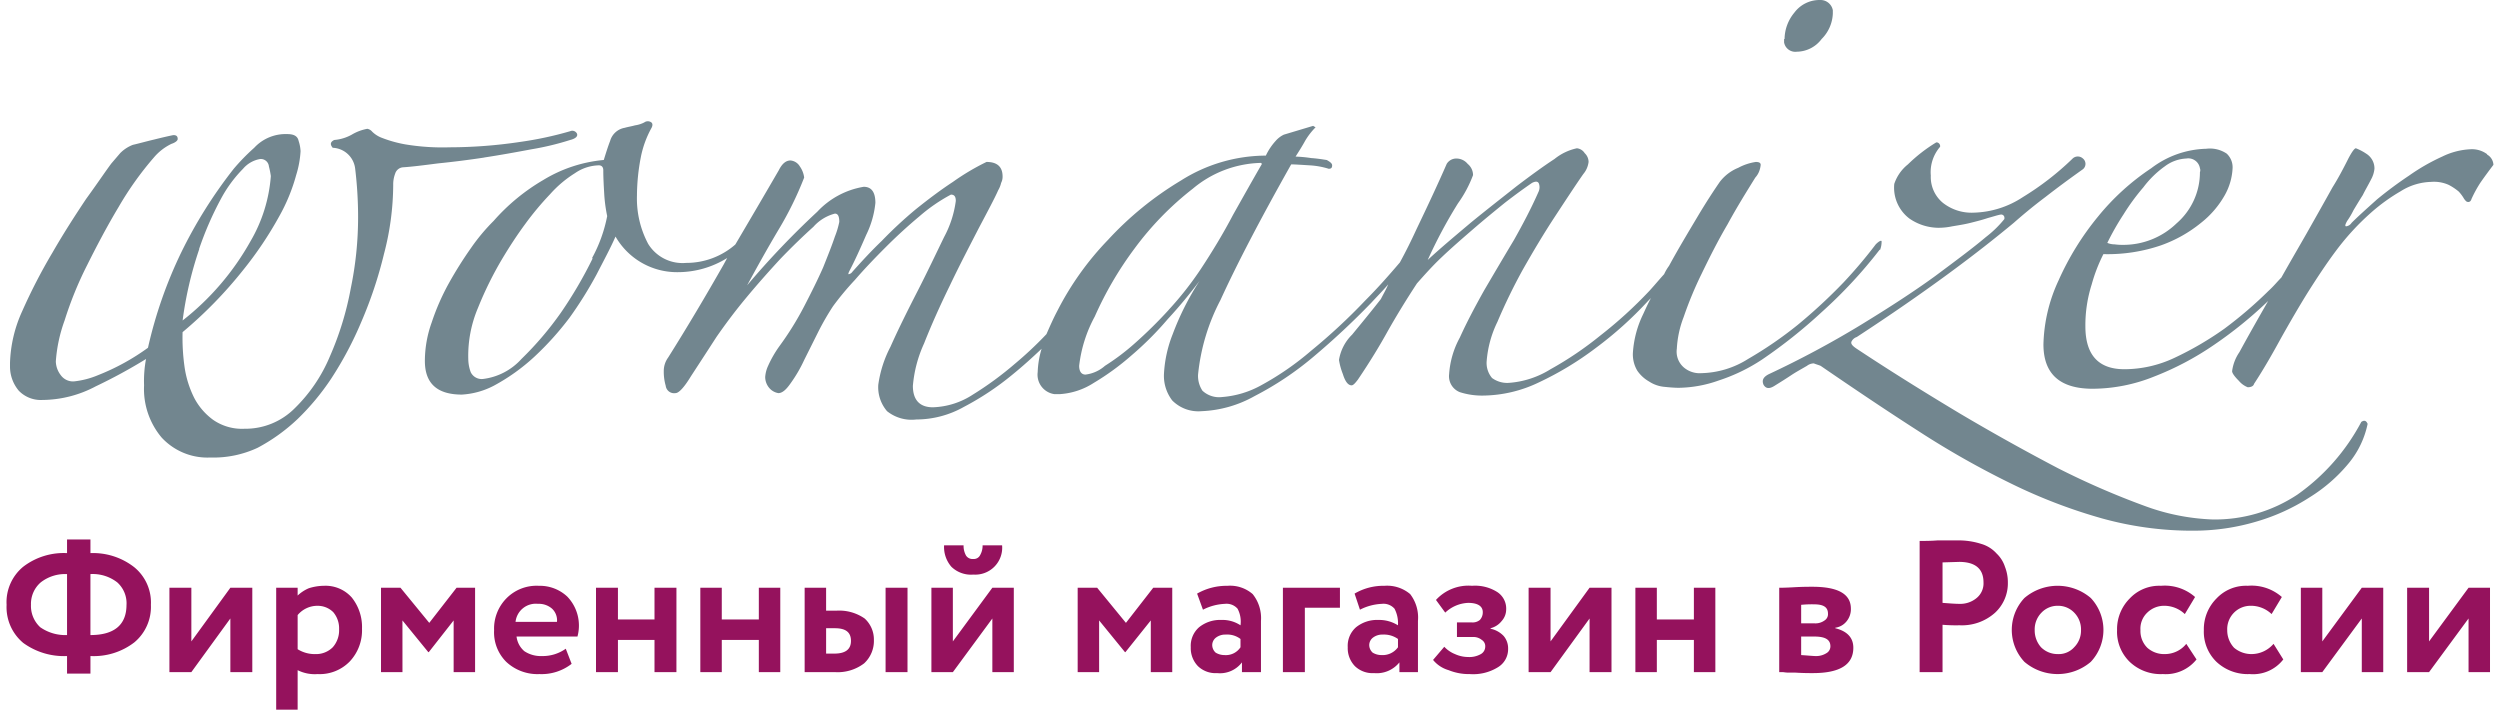
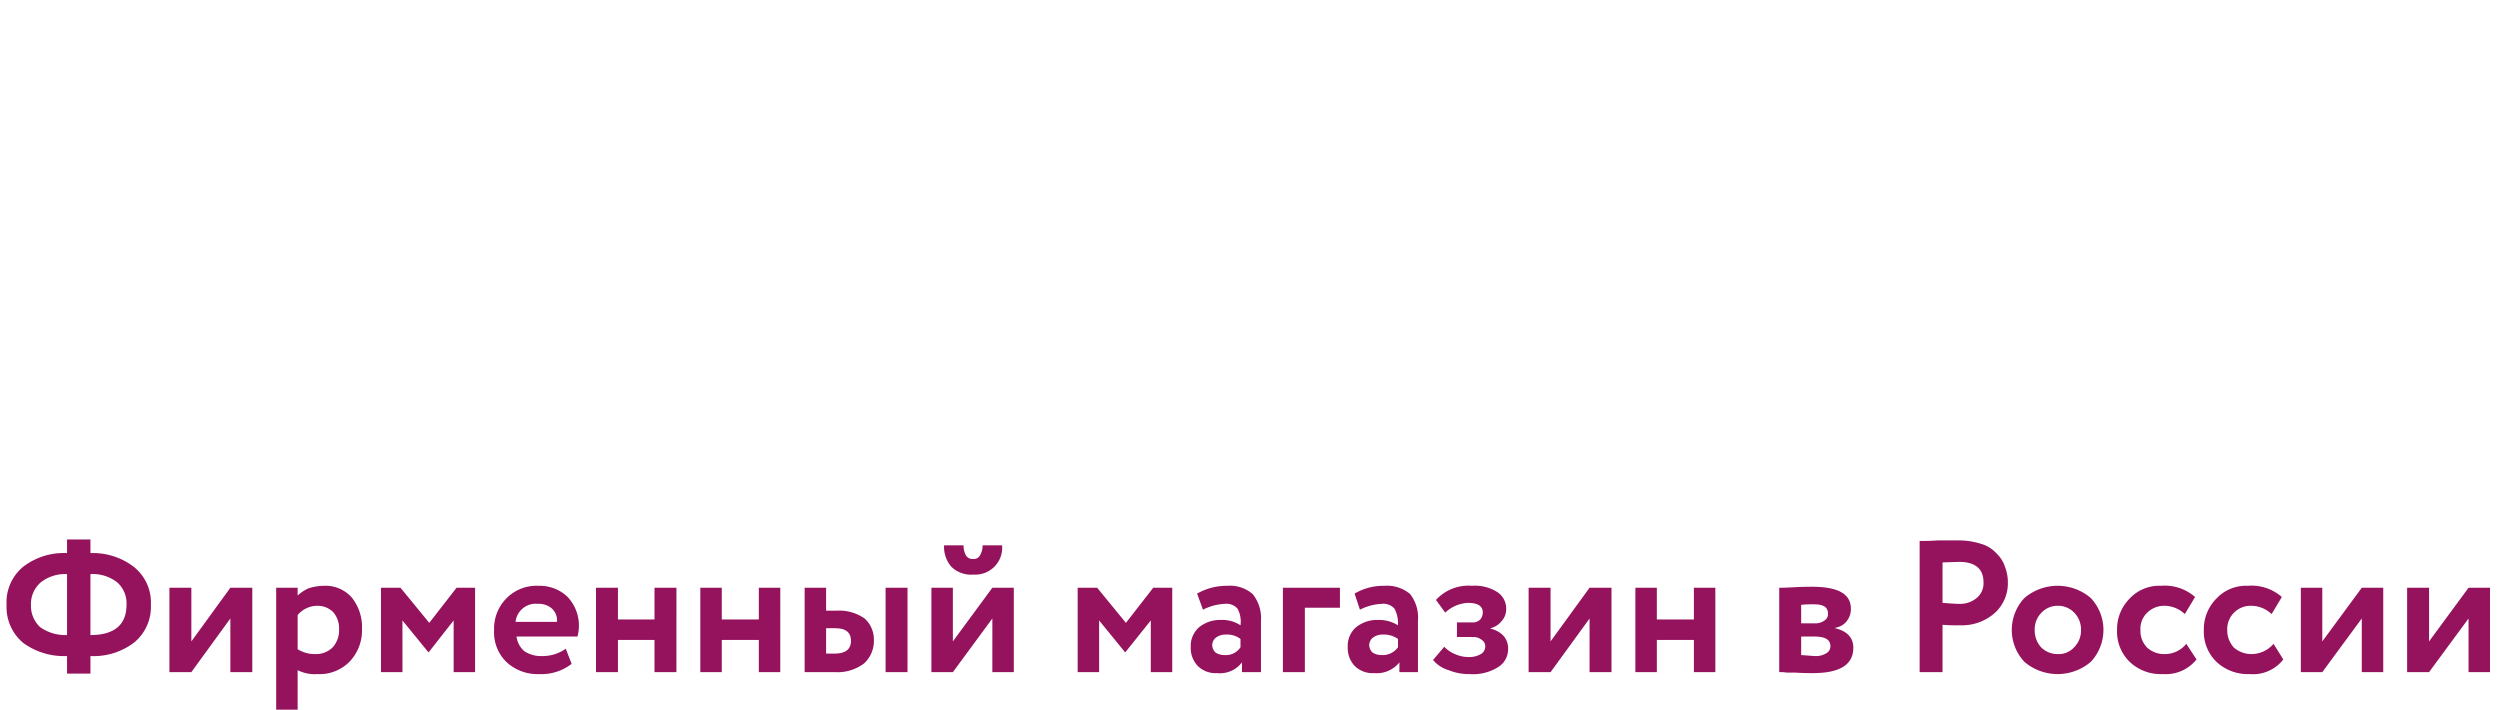
<svg xmlns="http://www.w3.org/2000/svg" id="Слой_1" data-name="Слой 1" viewBox="0 0 145.671 41.571" width="155px" height="44px">
  <defs>
    <style>
      .cls-1 {
        fill: #72868f;
        fill-rule: evenodd;
      }

      .cls-2 {
        fill: #95125d;
      }
    </style>
  </defs>
  <title>logo_womanizer_3</title>
  <g>
-     <path class="cls-1" d="M27.958,9.229c.942-.143,1.885-.314,2.799-.486A16.173,16.173,0,0,0,33.012,8.2c.343-.086.457-.229.4-.371a.306.306,0,0,0-.4-.143,20.729,20.729,0,0,1-2.941.629,28.163,28.163,0,0,1-4.112.314,13.25,13.25,0,0,1-2.599-.171,7.183,7.183,0,0,1-1.342-.371,1.631,1.631,0,0,1-.6-.371.486.486,0,0,0-.286-.171,2.735,2.735,0,0,0-.914.343A2.541,2.541,0,0,1,19.191,8.2c-.228.114-.257.257-.086.457a1.379,1.379,0,0,1,1.314,1.229,23.497,23.497,0,0,1,.171,2.829,20.477,20.477,0,0,1-.428,4.171,17.993,17.993,0,0,1-1.228,4,9.184,9.184,0,0,1-2.056,3.029,4.075,4.075,0,0,1-2.941,1.2A2.967,2.967,0,0,1,12.108,24.6a3.712,3.712,0,0,1-1.114-1.286,5.924,5.924,0,0,1-.571-1.829,12.257,12.257,0,0,1-.114-2.029,25.038,25.038,0,0,0,3.541-3.629,21.587,21.587,0,0,0,2.113-3.143,10.612,10.612,0,0,0,1-2.429,5.769,5.769,0,0,0,.257-1.4,2.226,2.226,0,0,0-.114-.6c-.057-.286-.286-.4-.657-.4a2.505,2.505,0,0,0-1.942.8,12.18,12.18,0,0,0-1.199,1.229A27.327,27.327,0,0,0,10.224,14.8a25.785,25.785,0,0,0-1.942,5.571,13.183,13.183,0,0,1-2.913,1.6,5.016,5.016,0,0,1-1.428.371.886.886,0,0,1-.771-.371,1.366,1.366,0,0,1-.286-.8,8.797,8.797,0,0,1,.514-2.4A21.236,21.236,0,0,1,4.712,15.543C5.283,14.4,5.883,13.257,6.568,12.114A18.856,18.856,0,0,1,8.624,9.229a3.127,3.127,0,0,1,1.028-.8c.257-.086.371-.2.371-.286,0-.171-.086-.229-.257-.229Q9.338,8,8.653,8.171c-.485.114-.885.229-1.257.314a2.091,2.091,0,0,0-.742.486l-.514.6c-.343.457-.8,1.143-1.485,2.086-.628.943-1.314,2-1.97,3.143A32.449,32.449,0,0,0,.914,18.229,7.848,7.848,0,0,0,.2,21.257v.2a2.195,2.195,0,0,0,.514,1.429,1.786,1.786,0,0,0,1.371.543,6.75,6.75,0,0,0,3.141-.8,30.964,30.964,0,0,0,2.941-1.6,7.025,7.025,0,0,0-.114,1.543,4.419,4.419,0,0,0,1.028,3.057A3.652,3.652,0,0,0,11.937,26.8a6.105,6.105,0,0,0,2.77-.571,10.624,10.624,0,0,0,2.342-1.686,14.247,14.247,0,0,0,1.97-2.371,20.768,20.768,0,0,0,1.771-3.343,24.563,24.563,0,0,0,1.314-3.943,16.149,16.149,0,0,0,.543-4.057,1.772,1.772,0,0,1,.114-.657A.524.524,0,0,1,23.217,9.8c.485-.029,1.171-.114,2.056-.229.857-.086,1.771-.2,2.713-.343Zm-16.677,5.343a19.141,19.141,0,0,1,1.285-2.943,7.636,7.636,0,0,1,1.285-1.743,1.691,1.691,0,0,1,1-.571.477.477,0,0,1,.514.429,5.045,5.045,0,0,1,.114.571,8.862,8.862,0,0,1-1.199,3.829,15.478,15.478,0,0,1-3.969,4.629,21.535,21.535,0,0,1,.971-4.171Zm98.466.057a1.335,1.335,0,0,0,.086-.486c0-.086-.143-.029-.343.171a27.774,27.774,0,0,1-1.885,2.229,31.433,31.433,0,0,1-2.684,2.486,22.846,22.846,0,0,1-2.913,2,5.309,5.309,0,0,1-2.713.829,1.435,1.435,0,0,1-1.057-.343,1.223,1.223,0,0,1-.4-1.086,6.009,6.009,0,0,1,.4-1.857A21.727,21.727,0,0,1,99.294,16.029c.457-.943.942-1.914,1.514-2.886.543-1,1.114-1.914,1.628-2.743a1.174,1.174,0,0,0,.228-.371,1.418,1.418,0,0,0,.086-.371c0-.114-.086-.171-.286-.171a3.118,3.118,0,0,0-1.028.343,2.576,2.576,0,0,0-1.085.829c-.314.457-.771,1.143-1.314,2.057s-1.114,1.857-1.656,2.857a2.714,2.714,0,0,0-.286.486c-.286.314-.571.657-.857.971A25.196,25.196,0,0,1,93.354,19.657a20.057,20.057,0,0,1-2.913,1.971,5.318,5.318,0,0,1-2.456.8,1.495,1.495,0,0,1-.971-.286,1.362,1.362,0,0,1-.314-1,6.339,6.339,0,0,1,.628-2.286A32.991,32.991,0,0,1,88.813,15.8c.6-1.057,1.228-2.114,1.885-3.114S91.898,10.857,92.355,10.2a1.349,1.349,0,0,0,.314-.714.716.716,0,0,0-.228-.514.612.612,0,0,0-.457-.286,3.12,3.12,0,0,0-1.314.629c-.657.429-1.399.971-2.227,1.6-.828.657-1.713,1.343-2.656,2.114-.914.771-1.771,1.486-2.542,2.2a28.327,28.327,0,0,1,1.771-3.314,7.105,7.105,0,0,0,.885-1.657A.854.854,0,0,0,85.586,9.6a.854.854,0,0,0-.657-.314A.658.658,0,0,0,84.358,9.6c-.485,1.114-1.085,2.4-1.771,3.829-.314.686-.628,1.314-.971,1.943-.657.771-1.314,1.514-2.028,2.229a34.221,34.221,0,0,1-3.17,2.943,16.757,16.757,0,0,1-2.884,2,5.598,5.598,0,0,1-2.342.714,1.43,1.43,0,0,1-1.142-.371,1.57,1.57,0,0,1-.257-.943,11.919,11.919,0,0,1,1.314-4.371c.885-1.943,2.256-4.6,4.141-7.943.257,0,.628.029,1.114.057a4.553,4.553,0,0,1,1.085.2c.143,0,.2-.057.2-.2,0-.114-.114-.2-.314-.314-.2-.029-.514-.086-.914-.114a7.619,7.619,0,0,0-.914-.086c.2-.314.4-.629.571-.943a3.985,3.985,0,0,1,.6-.771l-.143-.086-1.713.514a1.472,1.472,0,0,0-.485.371,3.453,3.453,0,0,0-.571.857,9.331,9.331,0,0,0-4.969,1.457,19.257,19.257,0,0,0-4.284,3.486,17.302,17.302,0,0,0-2.97,4.171c-.228.429-.428.886-.628,1.343a21.564,21.564,0,0,1-1.856,1.743,19.381,19.381,0,0,1-2.456,1.8,4.539,4.539,0,0,1-2.342.743c-.771,0-1.171-.429-1.171-1.257a7.45,7.45,0,0,1,.657-2.486c.428-1.086.942-2.229,1.514-3.4.571-1.2,1.142-2.286,1.685-3.343.543-1.029.942-1.771,1.142-2.229a1.49,1.49,0,0,0,.171-.429.791.791,0,0,0,.086-.371q0-.857-.942-.857a13.771,13.771,0,0,0-1.97,1.171c-.742.486-1.456,1.029-2.17,1.6a24.429,24.429,0,0,0-1.999,1.857c-.657.629-1.199,1.229-1.713,1.8a.33.33,0,0,1-.2.143c-.057.029-.057-.029.029-.2.286-.543.6-1.229.971-2.086a5.498,5.498,0,0,0,.543-1.886q0-.943-.685-.943A4.795,4.795,0,0,0,47.491,12.4a48.915,48.915,0,0,0-4.112,4.314c.543-1,1.142-2.086,1.856-3.286A19.83,19.83,0,0,0,46.72,10.4a1.443,1.443,0,0,0-.257-.657A.705.705,0,0,0,45.92,9.4c-.257,0-.485.171-.685.571C44.407,11.4,43.55,12.857,42.693,14.314l-.029.029A4.358,4.358,0,0,1,39.809,15.4a2.364,2.364,0,0,1-2.227-1.114,5.658,5.658,0,0,1-.657-2.829A12.103,12.103,0,0,1,37.153,9.2a5.872,5.872,0,0,1,.628-1.714c.086-.171.057-.286-.057-.343a.351.351,0,0,0-.371.029,1.722,1.722,0,0,1-.543.171c-.2.057-.4.086-.6.143a1.077,1.077,0,0,0-.857.771c-.143.371-.257.743-.371,1.114a8.254,8.254,0,0,0-3.541,1.171,11.771,11.771,0,0,0-2.913,2.4,11.273,11.273,0,0,0-1.314,1.571A23.104,23.104,0,0,0,25.902,16.6a13.525,13.525,0,0,0-1,2.286,6.708,6.708,0,0,0-.4,2.257c0,1.314.714,1.971,2.17,1.971A4.619,4.619,0,0,0,28.529,22.6a11.528,11.528,0,0,0,2.399-1.714A17.492,17.492,0,0,0,32.984,18.6a23.063,23.063,0,0,0,1.571-2.514c.428-.829.828-1.571,1.114-2.229a4.151,4.151,0,0,0,3.627,2.086,5.479,5.479,0,0,0,2.913-.829l-.2.371c-1.057,1.857-2.142,3.686-3.256,5.457a1.337,1.337,0,0,0-.257.8,2.951,2.951,0,0,0,.114.857.495.495,0,0,0,.571.429c.2,0,.514-.343.914-1,.428-.657.914-1.4,1.485-2.286.457-.657 1-1.4,1.685-2.229s1.371-1.6,2.056-2.343c.714-.743,1.371-1.371,1.942-1.886a2.521,2.521,0,0,1,1.257-.771c.171,0,.257.143.257.486a4.888,4.888,0,0,1-.257.857c-.171.514-.4,1.086-.685,1.8-.314.714-.685,1.457-1.114,2.286a17.858,17.858,0,0,1-1.456,2.343,6.558,6.558,0,0,0-.657,1.143,1.869,1.869,0,0,0-.171.657.999.999,0,0,0,.228.629.889.889,0,0,0,.543.314c.228,0,.457-.2.714-.571a8.192,8.192,0,0,0,.8-1.371l.828-1.657a15.39,15.39,0,0,1,.857-1.486A16.718,16.718,0,0,1,49.69,16.4c.543-.629,1.142-1.257,1.799-1.914s1.314-1.257,1.999-1.829A9.897,9.897,0,0,1,55.316,11.4c.2,0,.286.114.286.371a6.129,6.129,0,0,1-.685,2.114c-.485,1-1,2.086-1.571,3.2s-1.114,2.2-1.571,3.229a6.789,6.789,0,0,0-.714,2.229,2.156,2.156,0,0,0,.514,1.543,2.298,2.298,0,0,0,1.713.486,5.697,5.697,0,0,0,2.799-.743,16.406,16.406,0,0,0,2.799-1.857c.6-.486,1.171-1,1.742-1.543A5.299,5.299,0,0,0,60.399,21.8a1.149,1.149,0,0,0,.971,1.286h.343a4.147,4.147,0,0,0,1.97-.657,14.888,14.888,0,0,0,2.199-1.6,18.966,18.966,0,0,0,2.142-2.143c.714-.771,1.314-1.514,1.856-2.229a15.923,15.923,0,0,0-1.571,3.114,7.333,7.333,0,0,0-.514,2.343,2.367,2.367,0,0,0,.485,1.543,2.151,2.151,0,0,0,1.713.629A6.888,6.888,0,0,0,73.107,23.2a18.362,18.362,0,0,0,3.427-2.286,44.626,44.626,0,0,0,3.398-3.171c.343-.371.685-.714 1-1.086-.114.286-.286.571-.428.857-.6.771-1.171,1.457-1.685,2.086a2.677,2.677,0,0,0-.771,1.486,3.942,3.942,0,0,0,.228.829c.143.457.314.657.514.657.086,0,.2-.114.371-.343.714-1.057,1.285-2,1.742-2.829.485-.857,1.057-1.8,1.713-2.8.457-.514.914-1.029,1.428-1.514.6-.571,1.228-1.114,1.856-1.657s1.257-1.057,1.856-1.543c.628-.486,1.142-.857,1.599-1.171.228-.114.343-.086.4.029a.64.64,0,0,1-.029.514c-.428.971-.914,1.886-1.428,2.8-.6,1-1.171,1.971-1.742,2.943-.543.971-1.028,1.886-1.428,2.771a5.167,5.167,0,0,0-.628,2.143,1,1,0,0,0,.628,1.057,4.246,4.246,0,0,0,1.342.2A7.696,7.696,0,0,0,89.756,22.4a18.572,18.572,0,0,0,3.313-2,21.817,21.817,0,0,0,3.084-2.771l.171-.171c-.171.314-.314.629-.457.943a6.013,6.013,0,0,0-.6,2.229,1.855,1.855,0,0,0,.257,1.086,2.079,2.079,0,0,0,.685.629,1.942,1.942,0,0,0,.885.314c.286.029.571.057.857.057a7.226,7.226,0,0,0,2.342-.429,10.445,10.445,0,0,0,2.542-1.229,29.661,29.661,0,0,0,3.484-2.771,27.431,27.431,0,0,0,3.398-3.657Zm-75.42.514a24.908,24.908,0,0,1-1.856,3.171,19.046,19.046,0,0,1-2.313,2.714A3.627,3.627,0,0,1,27.901,22.2a.713.713,0,0,1-.714-.4,2.31,2.31,0,0,1-.143-.771,7.198,7.198,0,0,1,.571-3,20.847,20.847,0,0,1,1.428-2.886c.428-.714.857-1.371,1.342-2.029a17.424,17.424,0,0,1,1.456-1.743,6.653,6.653,0,0,1,1.456-1.229,2.55,2.55,0,0,1,1.399-.457c.171,0,.257.114.257.286,0,.457.029.943.057,1.429a8.887,8.887,0,0,0,.171,1.257,8.446,8.446,0,0,1-.885,2.457Zm33.755,3a26.077,26.077,0,0,1-1.999,1.971,13.248,13.248,0,0,1-1.742,1.314,2.097,2.097,0,0,1-1.142.514c-.228,0-.371-.171-.371-.514a7.936,7.936,0,0,1,.914-2.886,20.672,20.672,0,0,1,2.342-4,17.862,17.862,0,0,1,3.398-3.486,6.423,6.423,0,0,1,3.998-1.514L73.535,9.6c-.514.886-1.057,1.857-1.685,2.971-.6,1.143-1.228,2.171-1.885,3.171a19.38,19.38,0,0,1-1.885,2.4ZM104.149,2.286a2.457,2.457,0,0,1,.571-1.543A1.839,1.839,0,0,1,106.176,0h.086a.733.733,0,0,1,.714.6V.8a2.228,2.228,0,0,1-.657,1.486,1.839,1.839,0,0,1-1.456.743.666.666,0,0,1-.742-.543v-.2Zm41.151,6.743a1.495,1.495,0,0,0-.971-.286,4.186,4.186,0,0,0-1.656.429,11.813,11.813,0,0,0-1.942,1.114,23.001,23.001,0,0,0-1.885,1.4c-.571.514-1.085.971-1.485,1.371a.443.443,0,0,1-.314.2c-.086,0-.057-.114.057-.314a4.528,4.528,0,0,0,.371-.629c.171-.286.343-.571.543-.886.171-.343.343-.629.485-.914a1.623,1.623,0,0,0,.2-.629A1.017,1.017,0,0,0,138.218,9a3.026,3.026,0,0,0-.6-.314c-.086,0-.228.2-.428.571-.286.571-.6,1.171-.942,1.714q-.643,1.157-1.542,2.743c-.457.8-.942,1.629-1.456,2.543-.228.229-.457.514-.742.771a24.278,24.278,0,0,1-2.599,2.229,18.827,18.827,0,0,1-2.941,1.714,6.885,6.885,0,0,1-2.913.657c-1.514,0-2.285-.829-2.285-2.514a7.886,7.886,0,0,1,.371-2.457,9.482,9.482,0,0,1,.685-1.771,9.662,9.662,0,0,0,3.37-.514,7.859,7.859,0,0,0,2.342-1.314,5.503,5.503,0,0,0,1.399-1.629,3.561,3.561,0,0,0,.457-1.6A1.099,1.099,0,0,0,130.05,9a1.757,1.757,0,0,0-1.199-.286,5.541,5.541,0,0,0-3.227,1.143,13.966,13.966,0,0,0-3.113,2.829,16.343,16.343,0,0,0-2.313,3.743,9.349,9.349,0,0,0-.885,3.743c0,1.714.942,2.6,2.884,2.6a9.732,9.732,0,0,0,3.598-.714A17.175,17.175,0,0,0,129.308,20.2a24.449,24.449,0,0,0,3.141-2.543l.029-.029c-.571,1-1.142,2-1.685,3a2.526,2.526,0,0,0-.428,1.114c0,.114.143.314.4.571a1.29,1.29,0,0,0,.514.371c.228,0,.343-.086.371-.2.6-.914,1.114-1.829,1.599-2.714.514-.914,1.028-1.8,1.542-2.629.543-.857,1.085-1.686,1.685-2.486a14.822,14.822,0,0,1,2.028-2.2,10.799,10.799,0,0,1,1.742-1.257,3.486,3.486,0,0,1,1.771-.543,2.116,2.116,0,0,1,1.028.171,3.131,3.131,0,0,1,.6.4,2.366,2.366,0,0,1,.314.429c.086.114.143.171.2.171.114.029.2-.057.228-.171a7.336,7.336,0,0,1,.514-.943c.257-.371.514-.714.771-1.057a.723.723,0,0,0-.371-.6V9.029ZM127.908,31.086h.171a12.885,12.885,0,0,0,3.741-.543,11.794,11.794,0,0,0,3.113-1.429,9.263,9.263,0,0,0,2.256-1.971,5.298,5.298,0,0,0,1.114-2.314c-.086-.2-.2-.229-.371-.114a12.169,12.169,0,0,1-3.741,4.257,8.725,8.725,0,0,1-4.969,1.457,12.761,12.761,0,0,1-3.998-.8,46.598,46.598,0,0,1-5.055-2.2c-1.799-.943-3.712-2-5.74-3.2-1.999-1.2-4.027-2.457-6.054-3.8-.257-.171-.343-.286-.314-.4a.519.519,0,0,1,.314-.286c1.97-1.286,3.741-2.514,5.34-3.686s2.856-2.171,3.855-3c.457-.4,1.057-.914,1.856-1.514.771-.6,1.514-1.143,2.199-1.629a.404.404,0,0,0,0-.629.44.44,0,0,0-.6,0l-.029.029a16.564,16.564,0,0,1-2.884,2.229,5.468,5.468,0,0,1-2.884.914,2.714,2.714,0,0,1-1.799-.571,1.96,1.96,0,0,1-.714-1.6A2.273,2.273,0,0,1,113.259,8.6a.222.222,0,0,0-.171-.257h-.057a9.17,9.17,0,0,0-1.656,1.286,2.46,2.46,0,0,0-.8,1.143A2.268,2.268,0,0,0,111.459,12.8a3.028,3.028,0,0,0,1.685.543,3.874,3.874,0,0,0,.828-.086c.343-.057.714-.114,1.057-.2s.685-.171,1.028-.286c.314-.086.571-.171.742-.2a.188.188,0,0,1,.228.2v.057a6.336,6.336,0,0,1-1.085,1.057c-.742.629-1.742,1.371-2.97,2.286-1.257.914-2.713,1.857-4.398,2.886a56.447,56.447,0,0,1-5.34,2.857c-.343.171-.428.371-.314.629.143.229.343.257.685.029q.557-.343.942-.6c.257-.171.571-.343.914-.543a.682.682,0,0,1,.4-.143c.143.057.257.086.4.143,1.999,1.371,3.912,2.657,5.74,3.829a51.348,51.348,0,0,0,5.454,3.086,31.341,31.341,0,0,0,5.312,2.029,19.788,19.788,0,0,0,5.169.714Zm-3.912-18.514a12.755,12.755,0,0,1,1.171-1.6,5.704,5.704,0,0,1,1.257-1.229A2.25,2.25,0,0,1,127.68,9.286a.69.69,0,0,1,.8.571.316.316,0,0,1,0,.229,3.959,3.959,0,0,1-1.371,3,4.48,4.48,0,0,1-3.113,1.257,3.464,3.464,0,0,1-.514-.029,1.145,1.145,0,0,1-.428-.086,15.564,15.564,0,0,1,.942-1.657Z" />
    <path class="cls-2" d="M4.912,39.457H3.541V38.429A4.049,4.049,0,0,1,.971,37.657,2.726,2.726,0,0,1,0,35.429,2.688,2.688,0,0,1,.971,33.2a3.897,3.897,0,0,1,2.57-.8v-.8H4.912v.8a3.909,3.909,0,0,1,2.57.829,2.669,2.669,0,0,1,.971,2.2,2.707,2.707,0,0,1-.971,2.2,3.897,3.897,0,0,1-2.57.8Zm2.113-4.029a1.645,1.645,0,0,0-.543-1.314,2.347,2.347,0,0,0-1.571-.486V37.2c1.399,0,2.113-.6,2.113-1.771Zm-5.597,0a1.697,1.697,0,0,0,.543,1.314A2.566,2.566,0,0,0,3.541,37.2V33.629a2.318,2.318,0,0,0-1.542.486,1.665,1.665,0,0,0-.571,1.314Zm11.68.8-2.285,3.143H9.538V34.429h1.285v3.143l2.285-3.143h1.285v4.943H13.108Zm3.941,5.343H15.792V34.429h1.257v.457a2.18,2.18,0,0,1,.657-.429,3.022,3.022,0,0,1,.885-.143A2.052,2.052,0,0,1,20.219,35a2.764,2.764,0,0,1,.6,1.829,2.655,2.655,0,0,1-.714,1.914,2.454,2.454,0,0,1-1.885.743,2.246,2.246,0,0,1-1.171-.229ZM18.191,35.486a1.507,1.507,0,0,0-1.142.543v2a1.893,1.893,0,0,0,1.057.286,1.378,1.378,0,0,0,1-.4,1.497,1.497,0,0,0,.371-1.057,1.466,1.466,0,0,0-.343-1,1.29,1.29,0,0,0-.942-.371Zm4.998,3.886H21.932V34.429h1.142l1.685,2.057,1.599-2.057h1.085v4.943H26.187V36.343L24.731,38.2h-.029l-1.514-1.857ZM32.755,38l.343.886a2.867,2.867,0,0,1-1.885.6,2.675,2.675,0,0,1-1.942-.714,2.434,2.434,0,0,1-.714-1.857,2.52,2.52,0,0,1,.714-1.857,2.476,2.476,0,0,1,1.913-.743,2.353,2.353,0,0,1,1.656.629,2.449,2.449,0,0,1,.6,2.343H29.871a1.336,1.336,0,0,0,.457.857,1.739,1.739,0,0,0,1.028.286A2.324,2.324,0,0,0,32.755,38Zm-1.628-2.629a1.191,1.191,0,0,0-1.314,1.057h2.427a.935.935,0,0,0-.286-.771,1.171,1.171,0,0,0-.828-.286Zm8.11,4H37.953V37.486h-2.142v1.886H34.526V34.429h1.285v1.857h2.142V34.429h1.285Zm6.083,0H44.064V37.486H41.894v1.886H40.637V34.429h1.257v1.857H44.064V34.429h1.257Zm3.198,0H46.748V34.429h1.257v1.343h.6a2.605,2.605,0,0,1,1.656.457,1.659,1.659,0,0,1,.543,1.257,1.787,1.787,0,0,1-.571,1.371,2.557,2.557,0,0,1-1.713.514Zm4.255,0H51.489V34.429H52.774ZM48.519,36.8h-.514v1.486h.485c.657,0,.971-.257.971-.743,0-.514-.314-.743-.942-.743Zm9.224-.571-2.313,3.143H54.173V34.429h1.257v3.143L57.743,34.429h1.257v4.943H57.743Zm-2.827-4.286h1.142a1.162,1.162,0,0,0,.143.6.451.451,0,0,0,.428.2.405.405,0,0,0,.4-.229,1.126,1.126,0,0,0,.143-.571h1.142a1.578,1.578,0,0,1-1.685,1.714A1.644,1.644,0,0,1,55.344,33.2a1.766,1.766,0,0,1-.428-1.257Zm9.081,7.429H62.741V34.429h1.142l1.685,2.057,1.599-2.057h1.114v4.943H67.024V36.343L65.539,38.2H65.511l-1.514-1.857Zm6.083-3.657-.343-.943a3.483,3.483,0,0,1,1.771-.457,2.015,2.015,0,0,1,1.485.486,2.248,2.248,0,0,1,.485,1.571v3H72.364V38.8a1.612,1.612,0,0,1-1.456.629,1.487,1.487,0,0,1-1.114-.4,1.508,1.508,0,0,1-.428-1.114,1.446,1.446,0,0,1,.485-1.171,1.965,1.965,0,0,1,1.314-.429,1.903,1.903,0,0,1,1.114.314,1.608,1.608,0,0,0-.171-.971.856.856,0,0,0-.743-.286,3.089,3.089,0,0,0-1.285.343Zm1.257,2.657a1.026,1.026,0,0,0,.942-.457v-.486a1.279,1.279,0,0,0-.857-.257.906.906,0,0,0-.571.171.555.555,0,0,0-.228.457.608.608,0,0,0,.2.429.986.986,0,0,0,.514.143Zm4.712,1H74.763V34.429H78.104V35.6H76.048Zm3.227-3.657-.314-.943a3.309,3.309,0,0,1,1.742-.457A2.09,2.09,0,0,1,82.217,34.8a2.247,2.247,0,0,1,.457,1.571v3H81.588V38.8a1.699,1.699,0,0,1-1.485.629,1.487,1.487,0,0,1-1.114-.4,1.508,1.508,0,0,1-.428-1.114,1.446,1.446,0,0,1,.485-1.171,1.965,1.965,0,0,1,1.314-.429,2.066,2.066,0,0,1,1.142.314,1.826,1.826,0,0,0-.2-.971.856.856,0,0,0-.742-.286,3.089,3.089,0,0,0-1.285.343Zm1.257,2.657a1.107,1.107,0,0,0,.971-.457v-.486a1.417,1.417,0,0,0-.885-.257.906.906,0,0,0-.571.171.555.555,0,0,0-.228.457.608.608,0,0,0,.2.429.986.986,0,0,0,.514.143Zm5.197,1.114a3.161,3.161,0,0,1-1.257-.229,1.831,1.831,0,0,1-.914-.6l.657-.771a1.743,1.743,0,0,0,.628.429,1.884,1.884,0,0,0,.771.171,1.36,1.36,0,0,0,.743-.171.504.504,0,0,0,.257-.429.432.432,0,0,0-.2-.4.773.773,0,0,0-.543-.171h-.914v-.857h.857a.66.66,0,0,0,.485-.143.649.649,0,0,0,.171-.457c0-.343-.286-.543-.857-.543a2.069,2.069,0,0,0-1.342.571l-.543-.743a2.577,2.577,0,0,1,2.113-.829,2.427,2.427,0,0,1,1.485.371,1.154,1.154,0,0,1,.514,1.029,1.007,1.007,0,0,1-.257.657,1.209,1.209,0,0,1-.657.429v.029a1.471,1.471,0,0,1,.771.429,1.119,1.119,0,0,1,.257.743,1.232,1.232,0,0,1-.6,1.086,2.752,2.752,0,0,1-1.628.4Zm6.997-3.257-2.285,3.143H89.156V34.429h1.285v3.143l2.285-3.143h1.285v4.943H92.726Zm7.368,3.143H98.837V37.486H96.667v1.886H95.41V34.429h1.257v1.857h2.17V34.429h1.257Zm3.741,0V34.429c.086,0,.343,0,.857-.029.485-.029.857-.029,1.085-.029,1.514,0,2.256.429,2.256,1.286a1.119,1.119,0,0,1-.257.743,1.027,1.027,0,0,1-.657.371V36.8c.685.171,1.057.543,1.057,1.143,0,1-.8,1.486-2.37,1.486-.228,0-.571,0-1.028-.029h-.4c-.171,0-.286-.029-.343-.029Zm2.056-2.086h-.771v1.086c.428.029.714.057.828.057a1.119,1.119,0,0,0,.657-.171.456.456,0,0,0,.228-.4c0-.4-.314-.571-.942-.571Zm0-1.886a6.458,6.458,0,0,0-.771.029v1.086h.8a.906.906,0,0,0,.571-.171.432.432,0,0,0,.2-.4c0-.371-.257-.543-.8-.543Zm7.511,1.2v2.771h-1.342V31.686c.314,0,.657,0,1.028-.029h1.142a4.31,4.31,0,0,1,1.428.2,1.936,1.936,0,0,1,.914.571,1.858,1.858,0,0,1,.485.771,2.476,2.476,0,0,1,.171.914,2.349,2.349,0,0,1-.742,1.771,2.903,2.903,0,0,1-2.085.743,9.515,9.515,0,0,1-1-.029Zm.971-3.686-.971.029v2.371c.4.029.714.057.971.057a1.49,1.49,0,0,0,1.028-.343,1.107,1.107,0,0,0,.4-.914c0-.8-.485-1.2-1.428-1.2Zm3.827,5.857a2.73,2.73,0,0,1,0-3.743,2.997,2.997,0,0,1,3.884,0,2.73,2.73,0,0,1,0,3.743,2.997,2.997,0,0,1-3.884,0Zm1-2.886a1.4,1.4,0,0,0-.4,1.029,1.485,1.485,0,0,0,.371,1,1.36,1.36,0,0,0,.971.4,1.213,1.213,0,0,0,.971-.4,1.379,1.379,0,0,0,.4-1,1.4,1.4,0,0,0-.4-1.029,1.312,1.312,0,0,0-.971-.4,1.295,1.295,0,0,0-.942.4ZM127.68,37.714l.6.914a2.303,2.303,0,0,1-1.97.857,2.63,2.63,0,0,1-1.942-.714,2.452,2.452,0,0,1-.742-1.857,2.542,2.542,0,0,1,.742-1.857,2.37,2.37,0,0,1,1.828-.743,2.684,2.684,0,0,1,1.999.657l-.6,1a1.75,1.75,0,0,0-1.228-.486,1.41,1.41,0,0,0-.971.4,1.296,1.296,0,0,0-.4,1.029,1.377,1.377,0,0,0,.4,1.029,1.472,1.472,0,0,0,1.028.371,1.608,1.608,0,0,0,1.257-.6Zm5.112,0,.571.914a2.235,2.235,0,0,1-1.97.857,2.675,2.675,0,0,1-1.942-.714,2.452,2.452,0,0,1-.742-1.857,2.542,2.542,0,0,1,.742-1.857,2.37,2.37,0,0,1,1.828-.743,2.684,2.684,0,0,1,1.999.657l-.6,1a1.75,1.75,0,0,0-1.228-.486,1.368,1.368,0,0,0-1.371,1.429,1.497,1.497,0,0,0,.4,1.029,1.573,1.573,0,0,0,1.028.371,1.708,1.708,0,0,0,1.285-.6Zm5.169-1.486-2.313,3.143H134.391V34.429h1.257v3.143l2.313-3.143h1.257v4.943h-1.257Zm6.254,0-2.313,3.143h-1.285V34.429h1.285v3.143l2.313-3.143h1.257v4.943H144.215Z" />
  </g>
</svg>